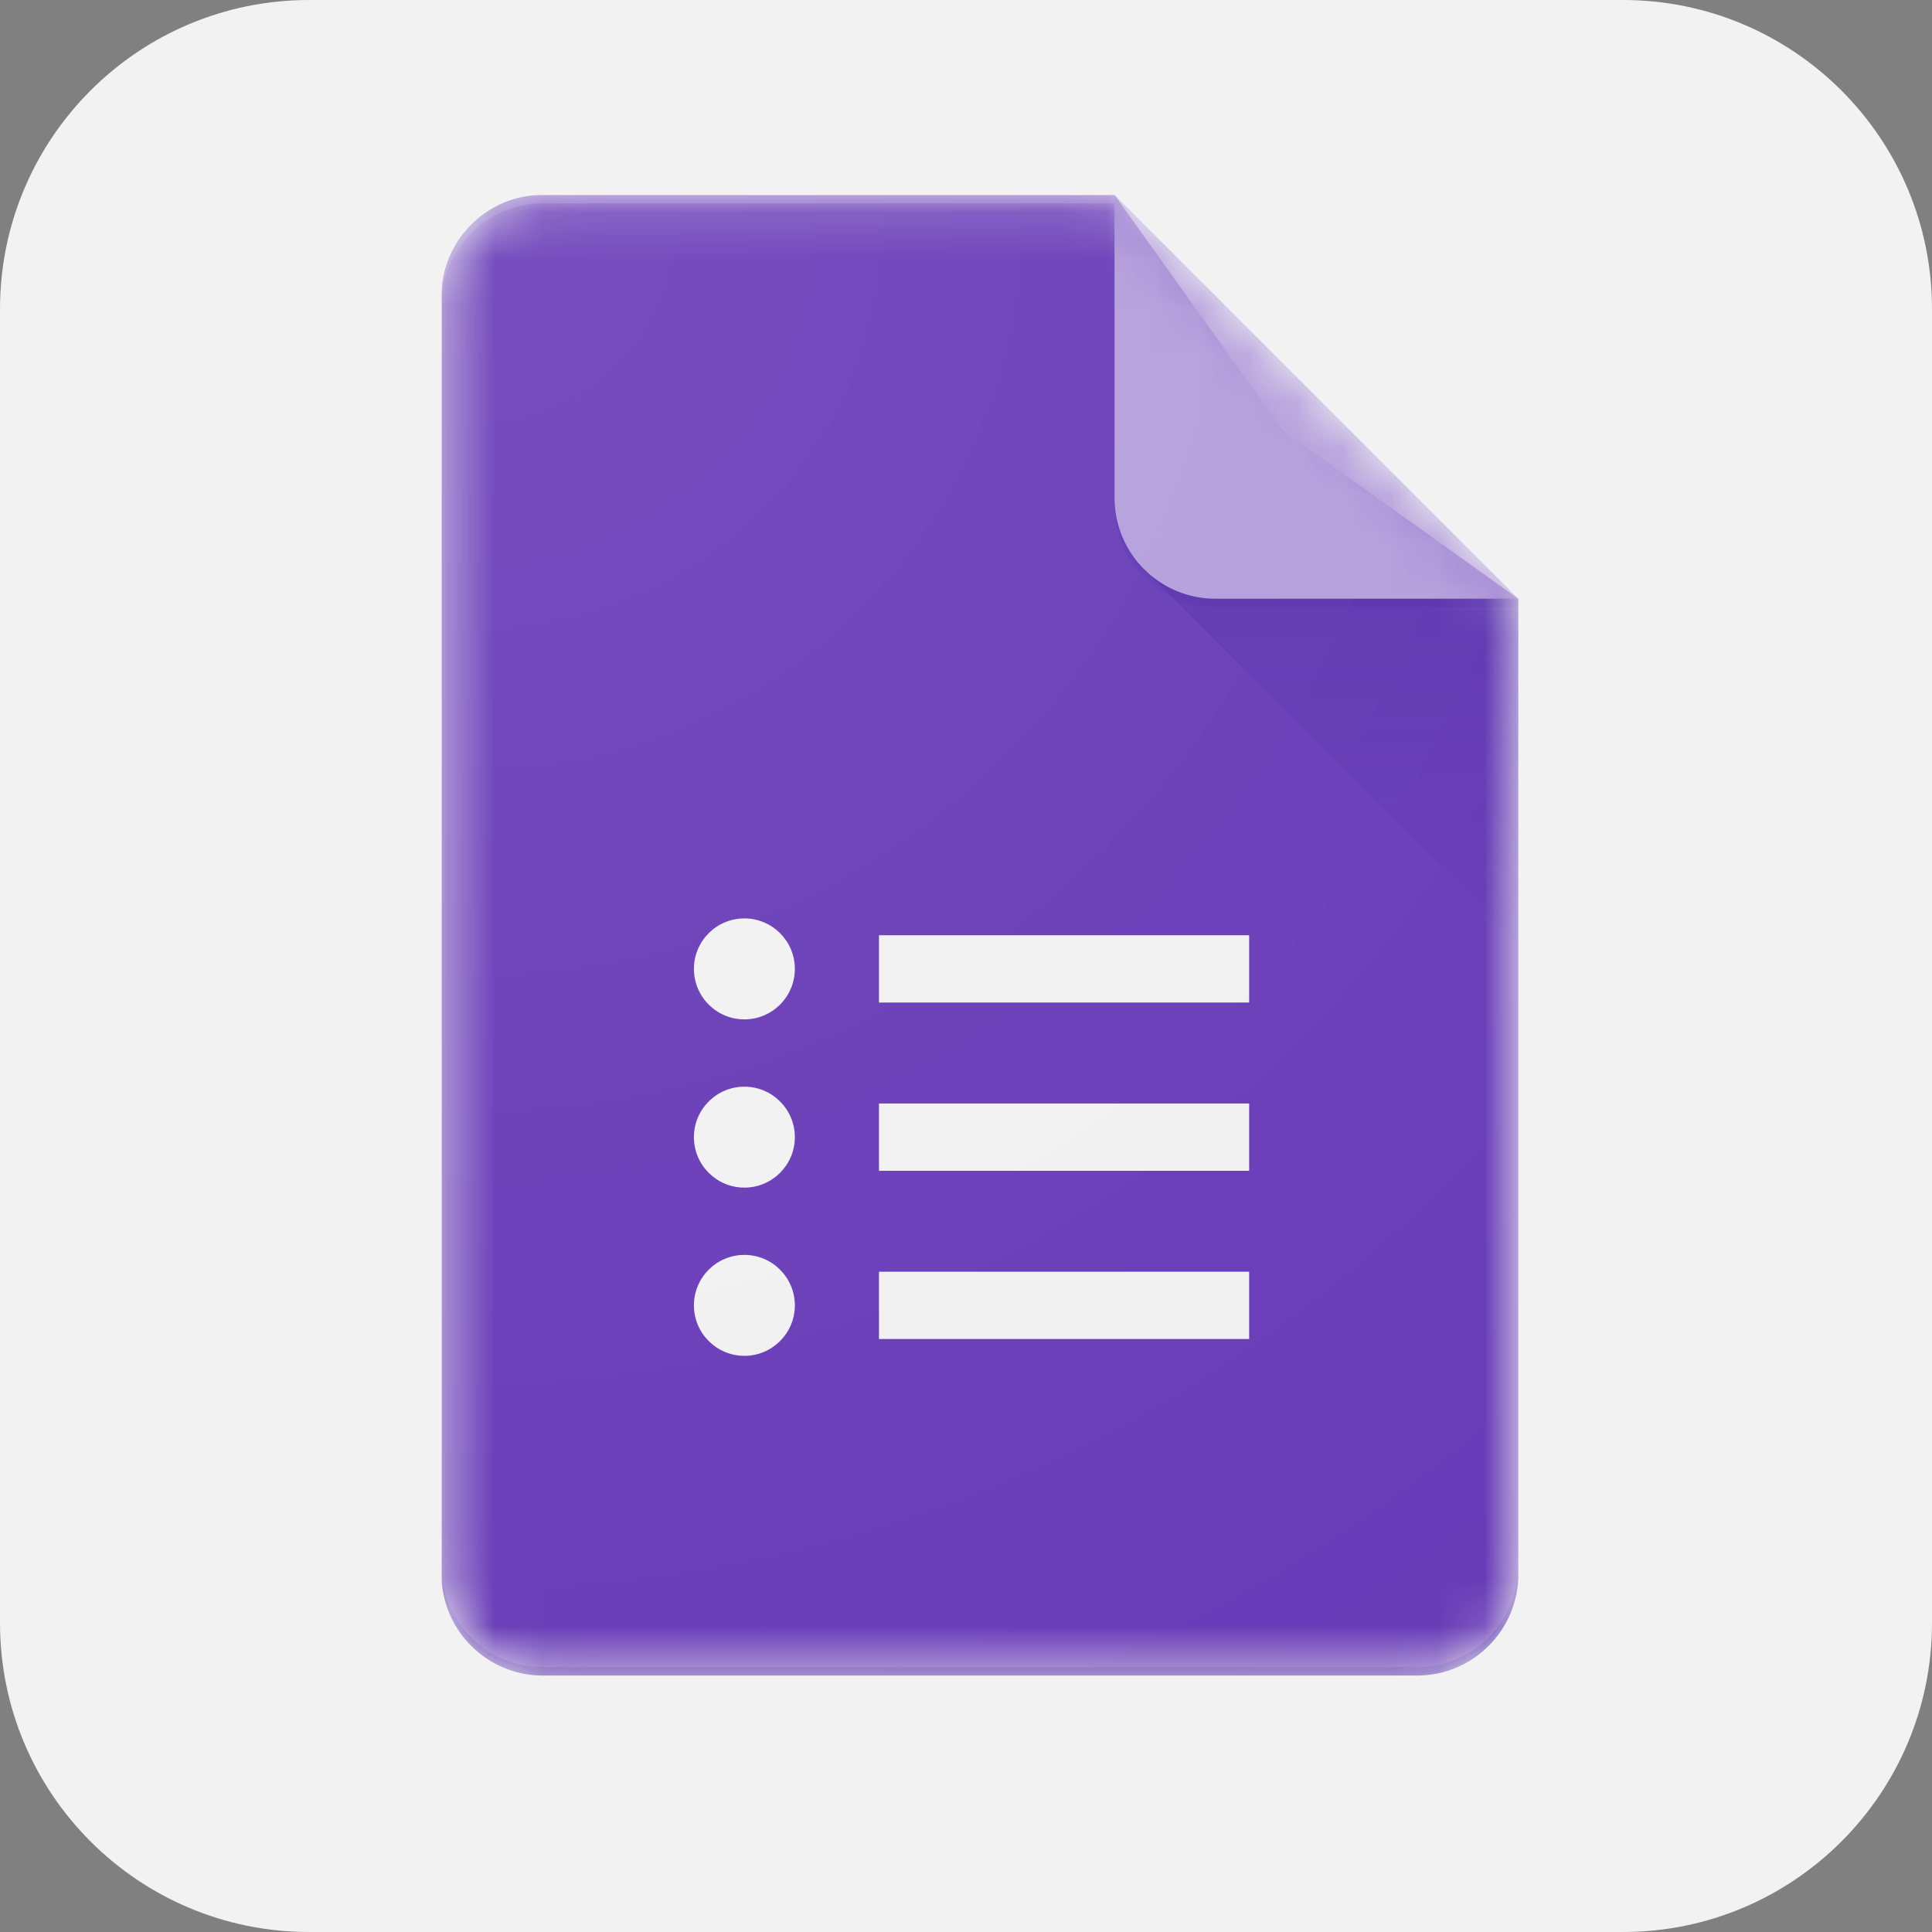
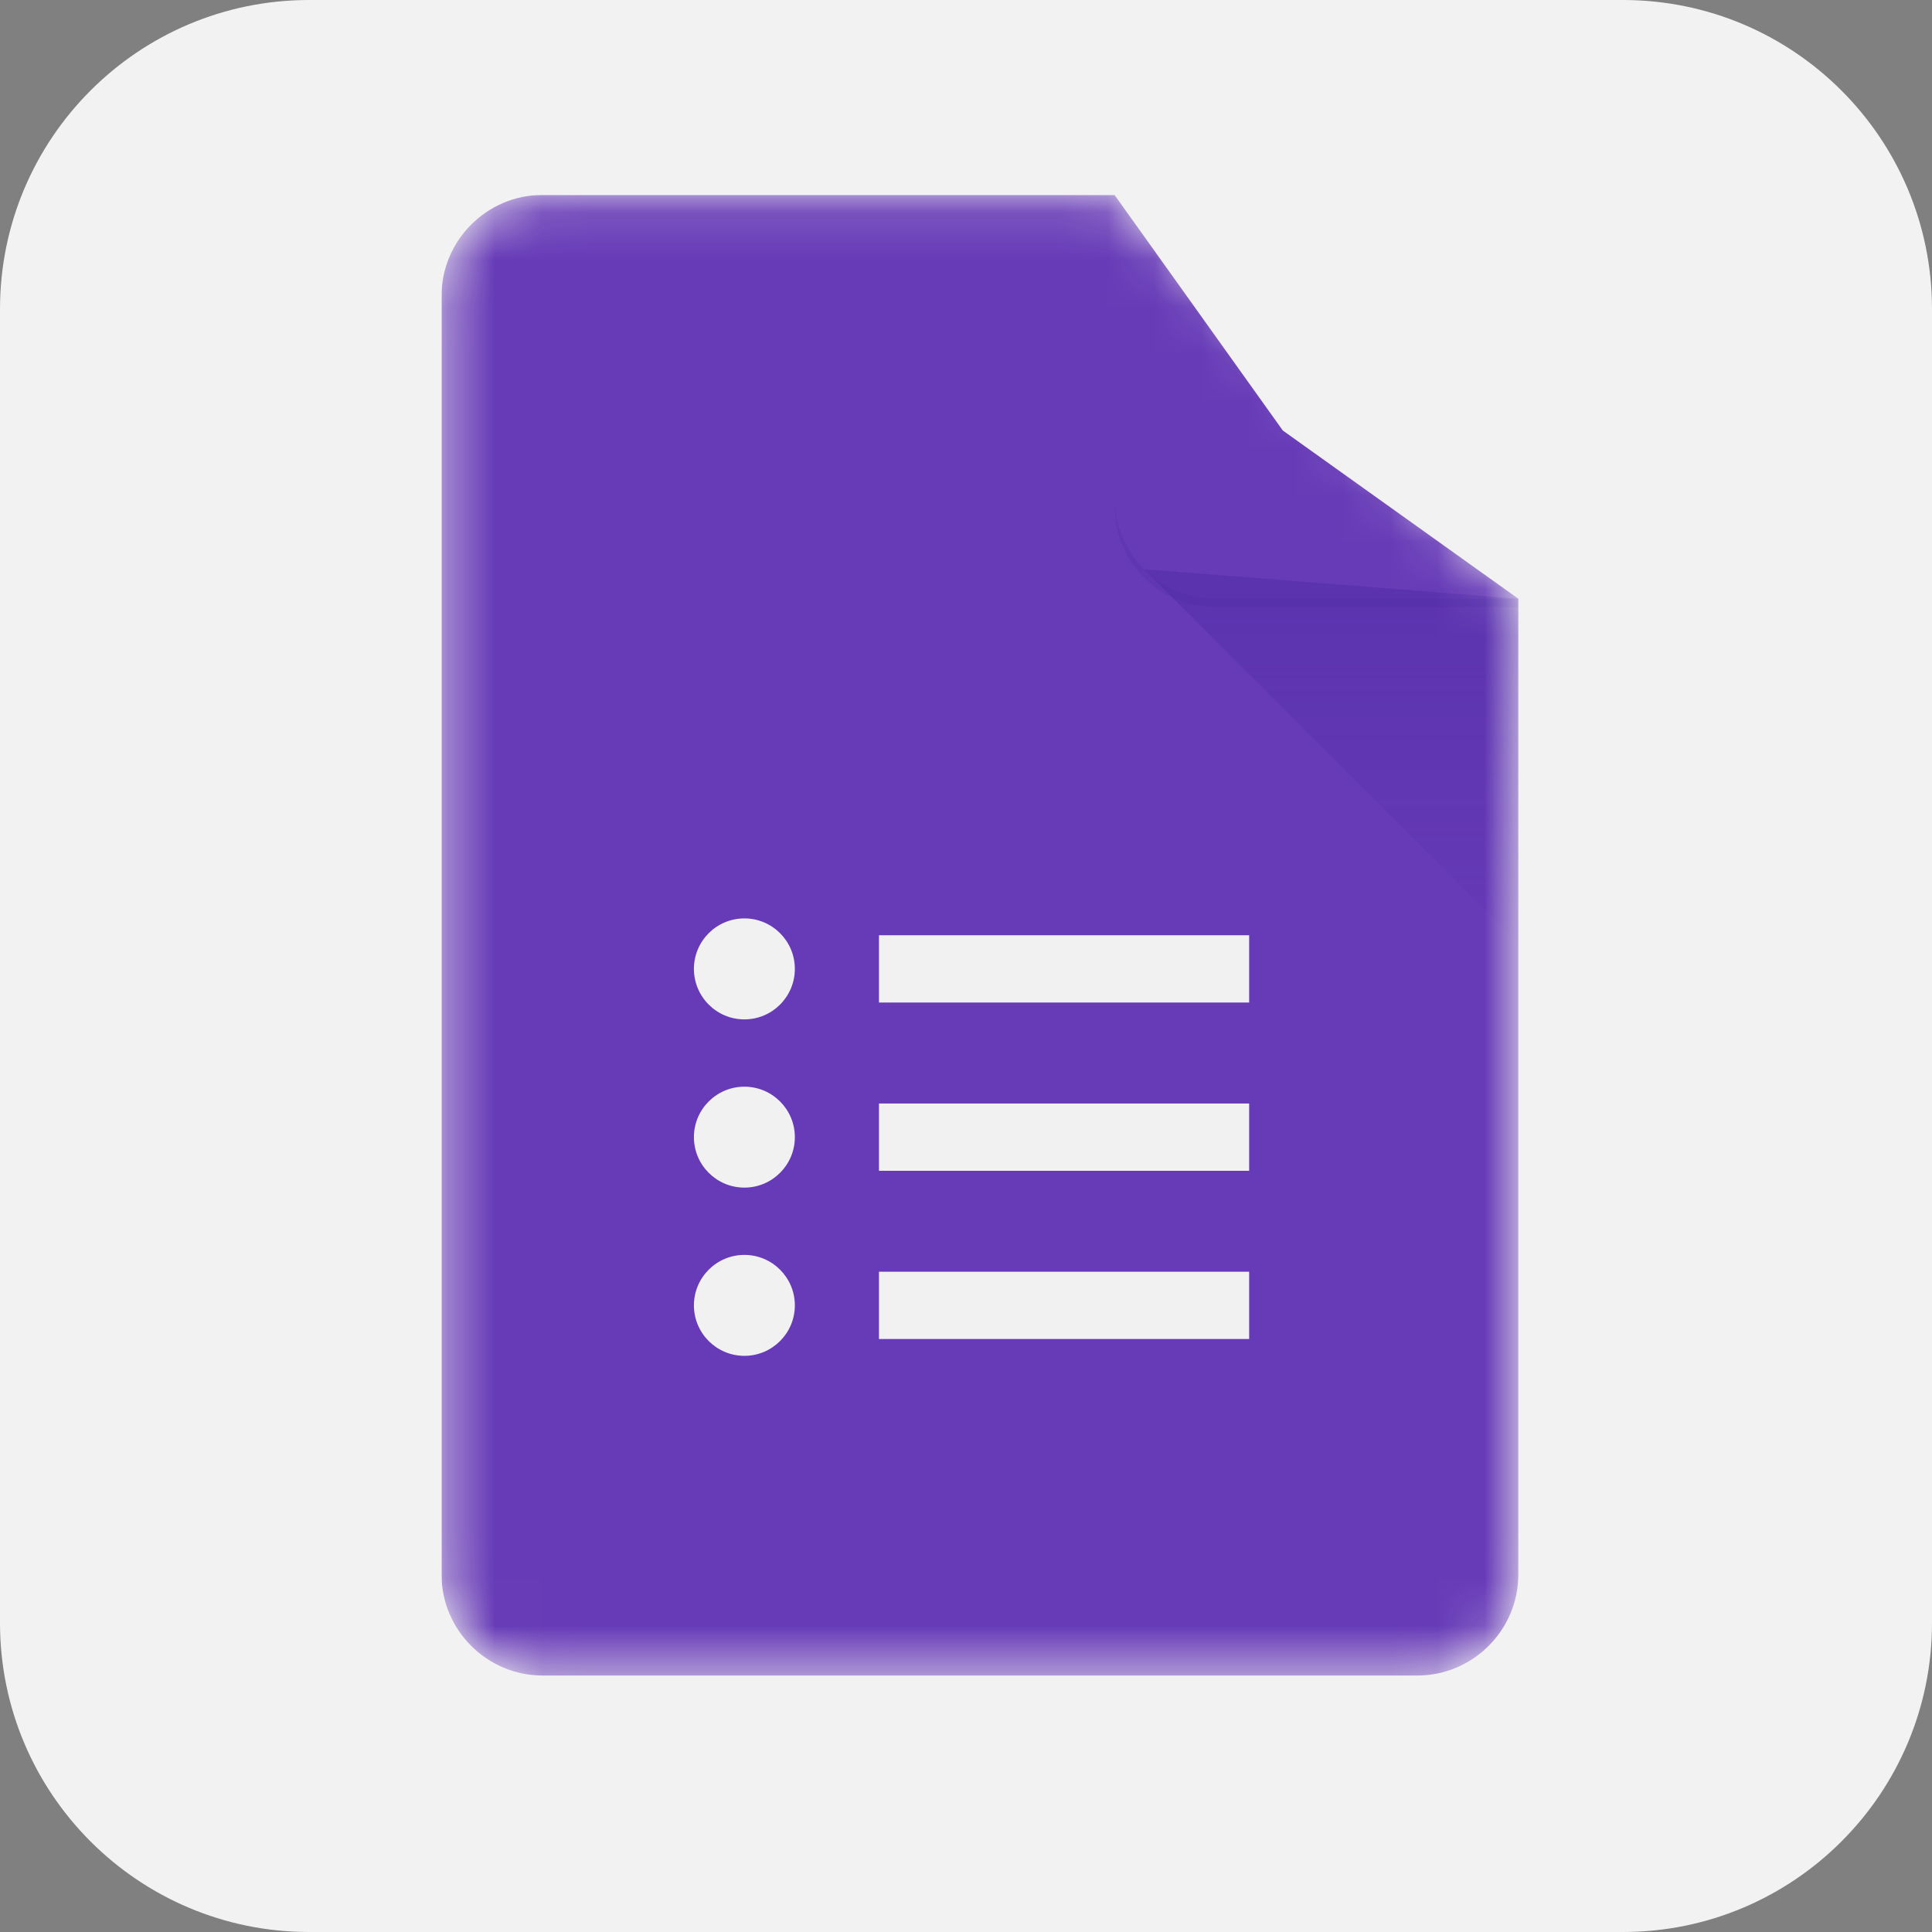
<svg xmlns="http://www.w3.org/2000/svg" width="41" height="41" viewBox="0 0 41 41" fill="none">
  <rect x="0" y="0" width="41" height="41" fill="#808080" stroke="none" />
  <path d="M34.44 0H6.56C2.937 0 0 2.937 0 6.56V34.44C0 38.063 2.937 41 6.56 41H34.44C38.063 41 41 38.063 41 34.44V6.56C41 2.937 38.063 0 34.44 0Z" fill="#F2F2F2" />
  <g clip-path="url(#clip0_150_163)">
    <mask id="mask0_150_163" style="mask-type:alpha" maskUnits="userSpaceOnUse" x="9" y="4" width="24" height="32">
      <path d="M23.652 4.137H11.512C10.334 4.137 9.37 5.101 9.37 6.279V33.415C9.37 34.593 10.334 35.557 11.512 35.557H30.079C31.257 35.557 32.221 34.593 32.221 33.415V12.706L23.652 4.137Z" fill="white" />
    </mask>
    <g mask="url(#mask0_150_163)">
      <path d="M23.652 4.137H11.512C10.334 4.137 9.37 5.101 9.37 6.279V33.415C9.37 34.593 10.334 35.557 11.512 35.557H30.079C31.257 35.557 32.221 34.593 32.221 33.415V12.706L27.223 9.136L23.652 4.137Z" fill="#673AB7" />
    </g>
    <mask id="mask1_150_163" style="mask-type:alpha" maskUnits="userSpaceOnUse" x="9" y="4" width="24" height="32">
      <path d="M23.652 4.137H11.512C10.334 4.137 9.37 5.101 9.37 6.279V33.415C9.37 34.593 10.334 35.557 11.512 35.557H30.079C31.257 35.557 32.221 34.593 32.221 33.415V12.706L23.652 4.137Z" fill="white" />
    </mask>
    <g mask="url(#mask1_150_163)">
      <path d="M18.653 28.416H26.509V26.988H18.653V28.416ZM18.653 19.847V21.275H26.509V19.847H18.653ZM16.868 20.561C16.868 21.152 16.388 21.633 15.797 21.633C15.206 21.633 14.726 21.152 14.726 20.561C14.726 19.97 15.206 19.49 15.797 19.49C16.388 19.49 16.868 19.97 16.868 20.561ZM16.868 24.132C16.868 24.723 16.388 25.203 15.797 25.203C15.206 25.203 14.726 24.723 14.726 24.132C14.726 23.541 15.206 23.061 15.797 23.061C16.388 23.061 16.868 23.541 16.868 24.132ZM16.868 27.702C16.868 28.293 16.388 28.773 15.797 28.773C15.206 28.773 14.726 28.293 14.726 27.702C14.726 27.111 15.206 26.631 15.797 26.631C16.388 26.631 16.868 27.111 16.868 27.702ZM18.653 24.846H26.509V23.418H18.653V24.846Z" fill="#F1F1F1" />
    </g>
    <mask id="mask2_150_163" style="mask-type:alpha" maskUnits="userSpaceOnUse" x="9" y="4" width="24" height="32">
      <path d="M23.652 4.137H11.512C10.334 4.137 9.37 5.101 9.37 6.279V33.415C9.37 34.593 10.334 35.557 11.512 35.557H30.079C31.257 35.557 32.221 34.593 32.221 33.415V12.706L23.652 4.137Z" fill="white" />
    </mask>
    <g mask="url(#mask2_150_163)">
      <path d="M24.279 12.079L32.221 20.02V12.706L24.279 12.079Z" fill="url(#paint0_linear_150_163)" />
    </g>
    <mask id="mask3_150_163" style="mask-type:alpha" maskUnits="userSpaceOnUse" x="9" y="4" width="24" height="32">
-       <path d="M23.652 4.137H11.512C10.334 4.137 9.37 5.101 9.37 6.279V33.415C9.37 34.593 10.334 35.557 11.512 35.557H30.079C31.257 35.557 32.221 34.593 32.221 33.415V12.706L23.652 4.137Z" fill="white" />
+       <path d="M23.652 4.137H11.512C10.334 4.137 9.37 5.101 9.37 6.279V33.415C9.37 34.593 10.334 35.557 11.512 35.557H30.079C31.257 35.557 32.221 34.593 32.221 33.415V12.706Z" fill="white" />
    </mask>
    <g mask="url(#mask3_150_163)">
-       <path d="M23.652 4.137V10.564C23.652 11.748 24.611 12.706 25.794 12.706H32.221L23.652 4.137Z" fill="#B39DDB" />
-     </g>
+       </g>
    <mask id="mask4_150_163" style="mask-type:alpha" maskUnits="userSpaceOnUse" x="9" y="4" width="24" height="32">
      <path d="M23.652 4.137H11.512C10.334 4.137 9.37 5.101 9.37 6.279V33.415C9.37 34.593 10.334 35.557 11.512 35.557H30.079C31.257 35.557 32.221 34.593 32.221 33.415V12.706L23.652 4.137Z" fill="white" />
    </mask>
    <g mask="url(#mask4_150_163)">
-       <path d="M11.512 4.137C10.334 4.137 9.37 5.101 9.37 6.279V6.458C9.37 5.28 10.334 4.315 11.512 4.315H23.652V4.137H11.512Z" fill="white" fill-opacity="0.2" />
-     </g>
+       </g>
    <mask id="mask5_150_163" style="mask-type:alpha" maskUnits="userSpaceOnUse" x="9" y="4" width="24" height="32">
-       <path d="M23.652 4.137H11.512C10.334 4.137 9.37 5.101 9.37 6.279V33.415C9.37 34.593 10.334 35.557 11.512 35.557H30.079C31.257 35.557 32.221 34.593 32.221 33.415V12.706L23.652 4.137Z" fill="white" />
-     </mask>
+       </mask>
    <g mask="url(#mask5_150_163)">
      <path d="M30.079 35.379H11.512C10.334 35.379 9.37 34.415 9.37 33.237V33.415C9.37 34.593 10.334 35.557 11.512 35.557H30.079C31.257 35.557 32.221 34.593 32.221 33.415V33.237C32.221 34.415 31.257 35.379 30.079 35.379Z" fill="#311B92" fill-opacity="0.2" />
    </g>
    <mask id="mask6_150_163" style="mask-type:alpha" maskUnits="userSpaceOnUse" x="9" y="4" width="24" height="32">
      <path d="M23.652 4.137H11.512C10.334 4.137 9.37 5.101 9.37 6.279V33.415C9.37 34.593 10.334 35.557 11.512 35.557H30.079C31.257 35.557 32.221 34.593 32.221 33.415V12.706L23.652 4.137Z" fill="white" />
    </mask>
    <g mask="url(#mask6_150_163)">
      <path d="M25.794 12.706C24.611 12.706 23.652 11.748 23.652 10.564V10.742C23.652 11.926 24.611 12.885 25.794 12.885H32.221V12.706H25.794Z" fill="#311B92" fill-opacity="0.1" />
    </g>
-     <path d="M23.652 4.137H11.512C10.334 4.137 9.37 5.101 9.37 6.279V33.415C9.37 34.593 10.334 35.557 11.512 35.557H30.079C31.257 35.557 32.221 34.593 32.221 33.415V12.706L23.652 4.137Z" fill="url(#paint1_radial_150_163)" />
  </g>
  <defs>
    <linearGradient id="paint0_linear_150_163" x1="28.25" y1="12.761" x2="28.25" y2="20.021" gradientUnits="userSpaceOnUse">
      <stop stop-color="#311B92" stop-opacity="0.2" />
      <stop offset="1" stop-color="#311B92" stop-opacity="0.02" />
    </linearGradient>
    <radialGradient id="paint1_radial_150_163" cx="0" cy="0" r="1" gradientUnits="userSpaceOnUse" gradientTransform="translate(10.094 4.762) scale(36.847 36.847)">
      <stop stop-color="white" stop-opacity="0.1" />
      <stop offset="1" stop-color="white" stop-opacity="0" />
    </radialGradient>
    <clipPath id="clip0_150_163">
      <rect width="23.26" height="31.863" fill="white" transform="translate(9.37 4.137)" />
    </clipPath>
  </defs>
</svg>